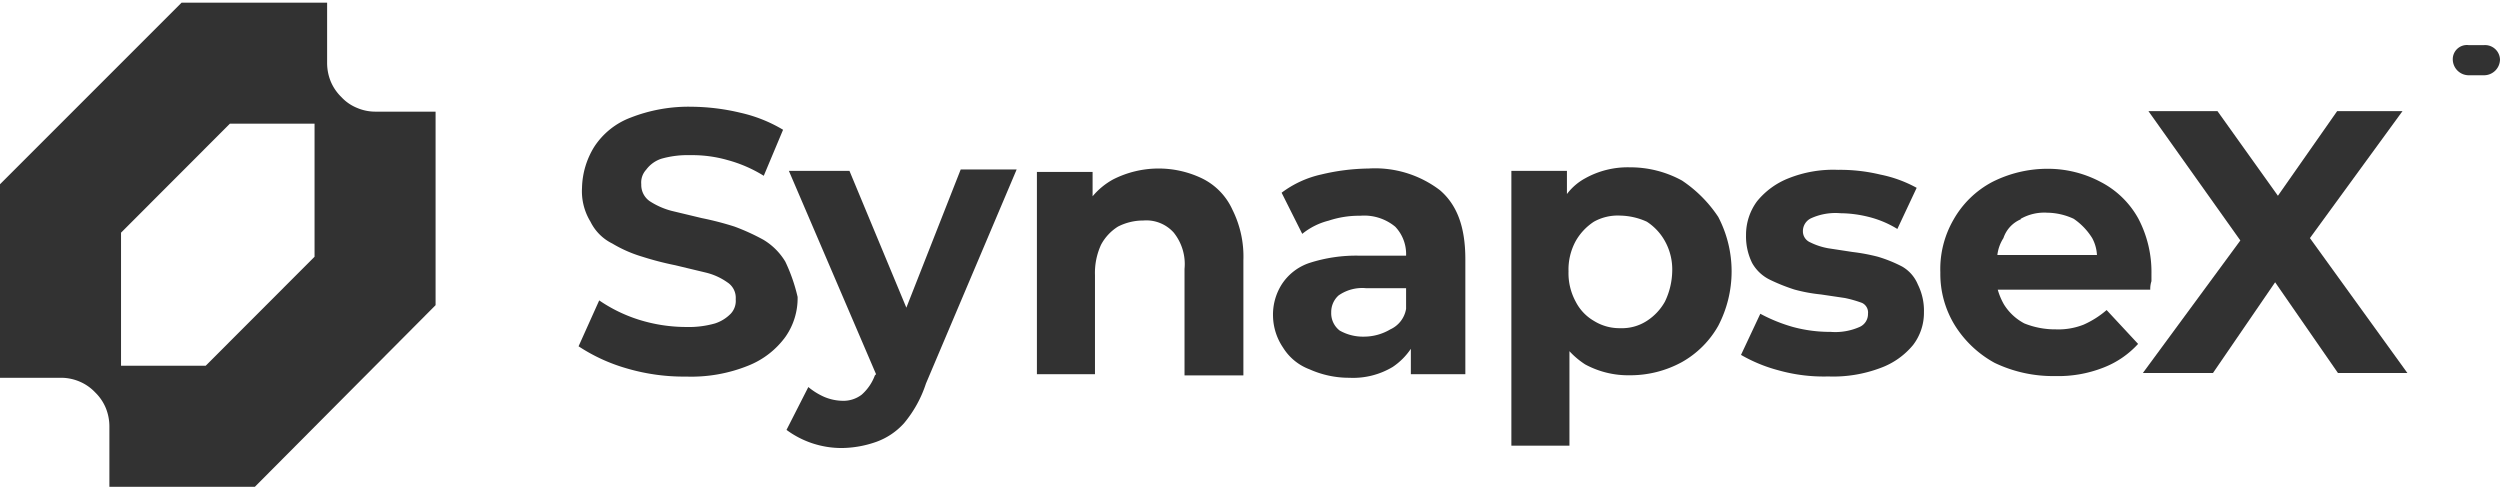
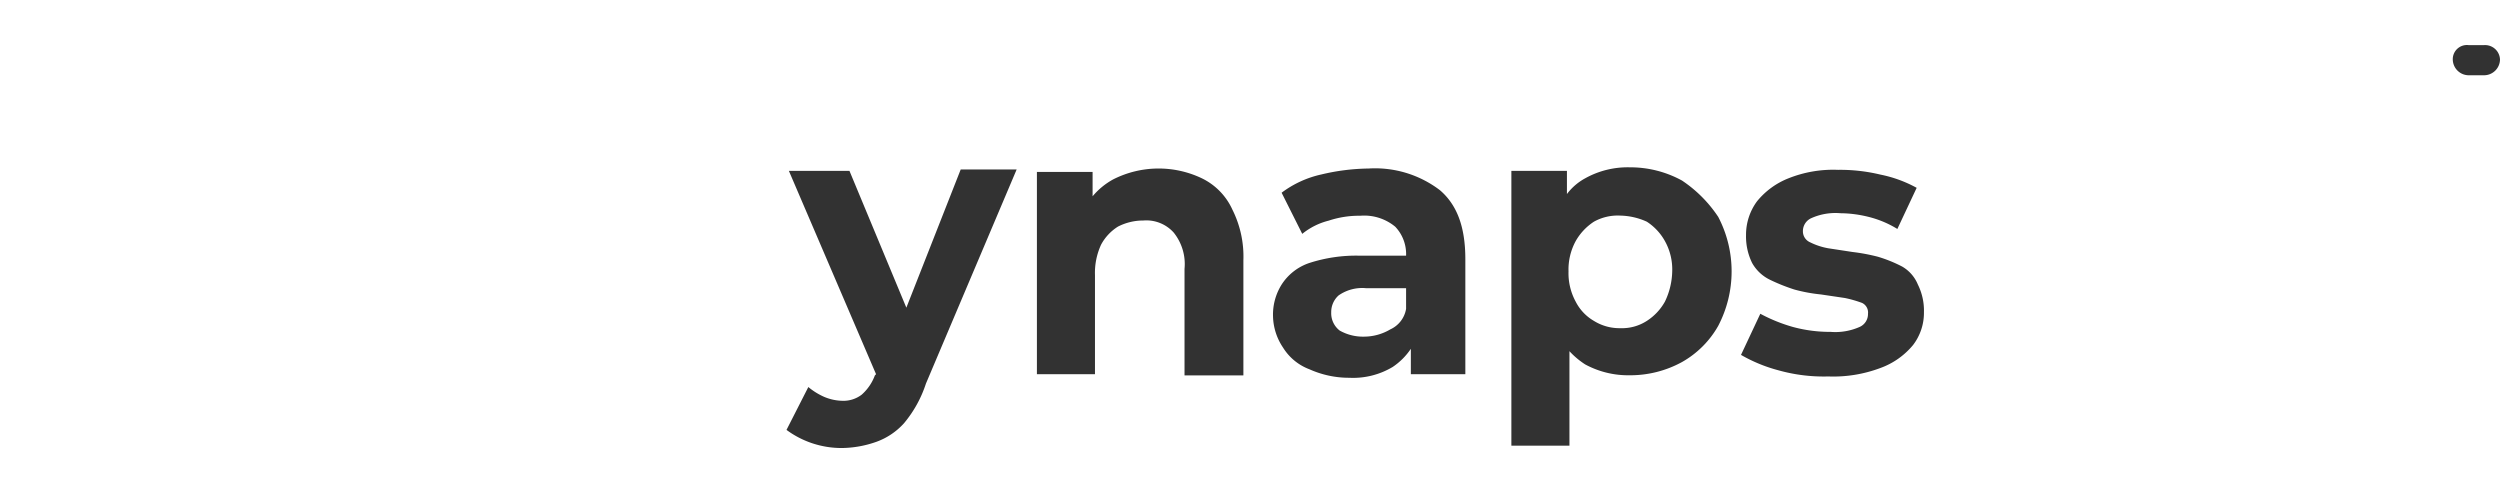
<svg xmlns="http://www.w3.org/2000/svg" id="Layer_1" data-name="Layer 1" width="189" height="37" viewBox="0 0 189 37">
  <g>
-     <path d="M0,13.93V28.56H4.57A3.58,3.58,0,0,1,6,28.84a3.49,3.49,0,0,1,1.19.82A3.53,3.53,0,0,1,8,30.85a3.71,3.71,0,0,1,.27,1.37V36.8h11L32.93,23.07V8.44H28.36A3.5,3.5,0,0,1,27,8.16a3.3,3.3,0,0,1-1.19-.82A3.56,3.56,0,0,1,25,6.15a3.71,3.71,0,0,1-.27-1.37V.2h-11ZM15.55,27.65H9.15V17.59l8.23-8.24h6.4V19.41Z" fill="#323232" fill-rule="evenodd" />
-     <path d="M59.37,19.78a4.82,4.82,0,0,0-1.65-1.65,16.22,16.22,0,0,0-2.19-1,23,23,0,0,0-2.47-.64l-2.29-.55a5.66,5.66,0,0,1-1.65-.73,1.49,1.49,0,0,1-.64-1.28,1.43,1.43,0,0,1,.37-1.1A2.33,2.33,0,0,1,50,12a7.24,7.24,0,0,1,2.19-.27A9.71,9.71,0,0,1,55,12.1a10.22,10.22,0,0,1,2.74,1.19l1.46-3.48A10.93,10.93,0,0,0,56,8.53a16.38,16.38,0,0,0-3.66-.46,12,12,0,0,0-4.66.82,5.66,5.66,0,0,0-2.75,2.2A6.13,6.13,0,0,0,44,14.2a4.41,4.41,0,0,0,.64,2.56,3.61,3.61,0,0,0,1.65,1.65,9.87,9.87,0,0,0,2.28,1,23,23,0,0,0,2.47.64l2.29.55a4.73,4.73,0,0,1,1.65.74,1.39,1.39,0,0,1,.64,1.28,1.42,1.42,0,0,1-.37,1.09,2.93,2.93,0,0,1-1.19.74,7.24,7.24,0,0,1-2.19.27,12,12,0,0,1-3.57-.55,11.32,11.32,0,0,1-3-1.46l-1.56,3.47a13.21,13.21,0,0,0,3.57,1.65,15.32,15.32,0,0,0,4.58.64,11.48,11.48,0,0,0,4.66-.82,6.39,6.39,0,0,0,2.84-2.2,5.09,5.09,0,0,0,.91-3A12.9,12.9,0,0,0,59.37,19.78Z" fill="#323232" />
    <path d="M68.52,23.26l-4.3-10.34H59.64l6.59,15.37-.09.09a3.61,3.61,0,0,1-1,1.46,2.27,2.27,0,0,1-1.46.46A3.71,3.71,0,0,1,62.3,30a5.09,5.09,0,0,1-1.19-.74L59.46,32.5a7,7,0,0,0,4.21,1.37,8.06,8.06,0,0,0,2.56-.46A5.18,5.18,0,0,0,68.34,32,9,9,0,0,0,70,29l6.86-16.19H72.63Z" fill="#323232" />
    <path d="M90.84,13.47a7.59,7.59,0,0,0-6.68.09,5.41,5.41,0,0,0-1.56,1.28V13H78.39V28.29h4.39v-7.5a5.1,5.1,0,0,1,.46-2.29,3.64,3.64,0,0,1,1.28-1.37,4.19,4.19,0,0,1,1.92-.46,2.78,2.78,0,0,1,2.29.91,3.8,3.8,0,0,1,.82,2.75v8.05H94V19.69a7.92,7.92,0,0,0-.83-3.84A4.86,4.86,0,0,0,90.84,13.47Z" fill="#323232" />
    <path d="M108.86,14.38a8.09,8.09,0,0,0-5.4-1.64,16.16,16.16,0,0,0-3.57.45,7.78,7.78,0,0,0-3,1.38l1.56,3.11a5.16,5.16,0,0,1,2-1,7.3,7.3,0,0,1,2.38-.37,3.68,3.68,0,0,1,2.65.83,3,3,0,0,1,.82,2.19h-3.47a11.49,11.49,0,0,0-3.84.55,4,4,0,0,0-2.11,1.65,4.27,4.27,0,0,0-.64,2.38A4.39,4.39,0,0,0,97,26.28a4,4,0,0,0,2,1.64,7.29,7.29,0,0,0,3,.64,5.83,5.83,0,0,0,3.29-.82,5,5,0,0,0,1.37-1.37v1.92h4.12V19.6C110.78,17.13,110.14,15.48,108.86,14.38ZM105.11,24.9a3.91,3.91,0,0,1-2,.55,3.56,3.56,0,0,1-1.83-.46,1.65,1.65,0,0,1-.64-1.37,1.69,1.69,0,0,1,.55-1.28,3.11,3.11,0,0,1,2.11-.55h3v1.56A2.08,2.08,0,0,1,105.11,24.9Z" fill="#323232" />
    <path d="M127.16,13.65a8.12,8.12,0,0,0-3.94-1,6.59,6.59,0,0,0-3.38.83,4.28,4.28,0,0,0-1.38,1.19V12.92h-4.2V33.69h4.39V26.55a6.12,6.12,0,0,0,1.19,1,6.82,6.82,0,0,0,3.38.82,8.12,8.12,0,0,0,3.94-1,7.21,7.21,0,0,0,2.74-2.74,8.89,8.89,0,0,0,0-8.23A9.83,9.83,0,0,0,127.16,13.65Zm-1.29,9.15a4.11,4.11,0,0,1-1.37,1.46,3.45,3.45,0,0,1-2,.55,3.65,3.65,0,0,1-2-.55,3.54,3.54,0,0,1-1.38-1.46,4.51,4.51,0,0,1-.54-2.29,4.5,4.5,0,0,1,.54-2.28,4.25,4.25,0,0,1,1.38-1.47,3.69,3.69,0,0,1,2-.46,5.06,5.06,0,0,1,2,.46,4.14,4.14,0,0,1,1.37,1.47,4.4,4.4,0,0,1,.55,2.28A5.52,5.52,0,0,1,125.87,22.8Z" fill="#323232" />
    <path d="M143.8,20.15a10.43,10.43,0,0,0-1.83-.74,14.4,14.4,0,0,0-1.92-.36l-1.83-.28a5,5,0,0,1-1.37-.45.9.9,0,0,1-.55-.83,1.07,1.07,0,0,1,.64-1,4.46,4.46,0,0,1,2.2-.37,9,9,0,0,1,2.1.27,7.65,7.65,0,0,1,2.2.92l1.46-3.11a9.58,9.58,0,0,0-2.74-1,13,13,0,0,0-3.2-.36,9.11,9.11,0,0,0-3.75.64,5.81,5.81,0,0,0-2.38,1.74,4.26,4.26,0,0,0-.83,2.56,4.54,4.54,0,0,0,.46,2.1,3.09,3.09,0,0,0,1.37,1.28,14,14,0,0,0,1.83.73,12.09,12.09,0,0,0,2,.37l1.82.27a9.07,9.07,0,0,1,1.29.37.8.8,0,0,1,.45.82,1.06,1.06,0,0,1-.64,1,4.54,4.54,0,0,1-2.19.37,10.71,10.71,0,0,1-2.84-.37,12.18,12.18,0,0,1-2.47-1l-1.46,3.11A11.56,11.56,0,0,0,134.47,28a12.65,12.65,0,0,0,3.75.46,10.11,10.11,0,0,0,3.94-.64,5.73,5.73,0,0,0,2.47-1.74,4,4,0,0,0,.82-2.47,4.42,4.42,0,0,0-.46-2.1A2.79,2.79,0,0,0,143.8,20.15Z" fill="#323232" />
-     <path d="M157.53,24.54a5.2,5.2,0,0,1-2.11.36,6.23,6.23,0,0,1-2.38-.45A4,4,0,0,1,151.49,23a5,5,0,0,1-.46-1.1h11.53a1.84,1.84,0,0,1,.09-.64v-.55a8.67,8.67,0,0,0-1-4.2,6.82,6.82,0,0,0-2.83-2.75,8.5,8.5,0,0,0-4-1,9.24,9.24,0,0,0-4.21,1,7.26,7.26,0,0,0-2.92,2.84,7.45,7.45,0,0,0-1,4,7.4,7.4,0,0,0,1.1,4,8.15,8.15,0,0,0,3,2.83,10.19,10.19,0,0,0,4.57,1,9.29,9.29,0,0,0,3.66-.64A6.92,6.92,0,0,0,161.64,26l-2.38-2.56A7,7,0,0,1,157.53,24.54Zm-4.76-8a3.61,3.61,0,0,1,2-.46,4.89,4.89,0,0,1,2,.46A4.87,4.87,0,0,1,158.17,18a3,3,0,0,1,.36,1.28H151a3,3,0,0,1,.46-1.28A2.34,2.34,0,0,1,152.77,16.58Z" fill="#323232" />
-     <path d="M182,28.2,174.63,18l7-9.6h-4.94l-4.48,6.4-4.57-6.4h-5.22l6.95,9.78L162,28.2h5.3L172,21.34l4.75,6.86Z" fill="#323232" />
    <path d="M185.43,4.5a1.21,1.21,0,0,0,1.19,1.19h1.19A1.21,1.21,0,0,0,189,4.5a1.13,1.13,0,0,0-1.19-1.09h-1.19A1.07,1.07,0,0,0,185.43,4.5Z" fill="#323232" />
  </g>
</svg>